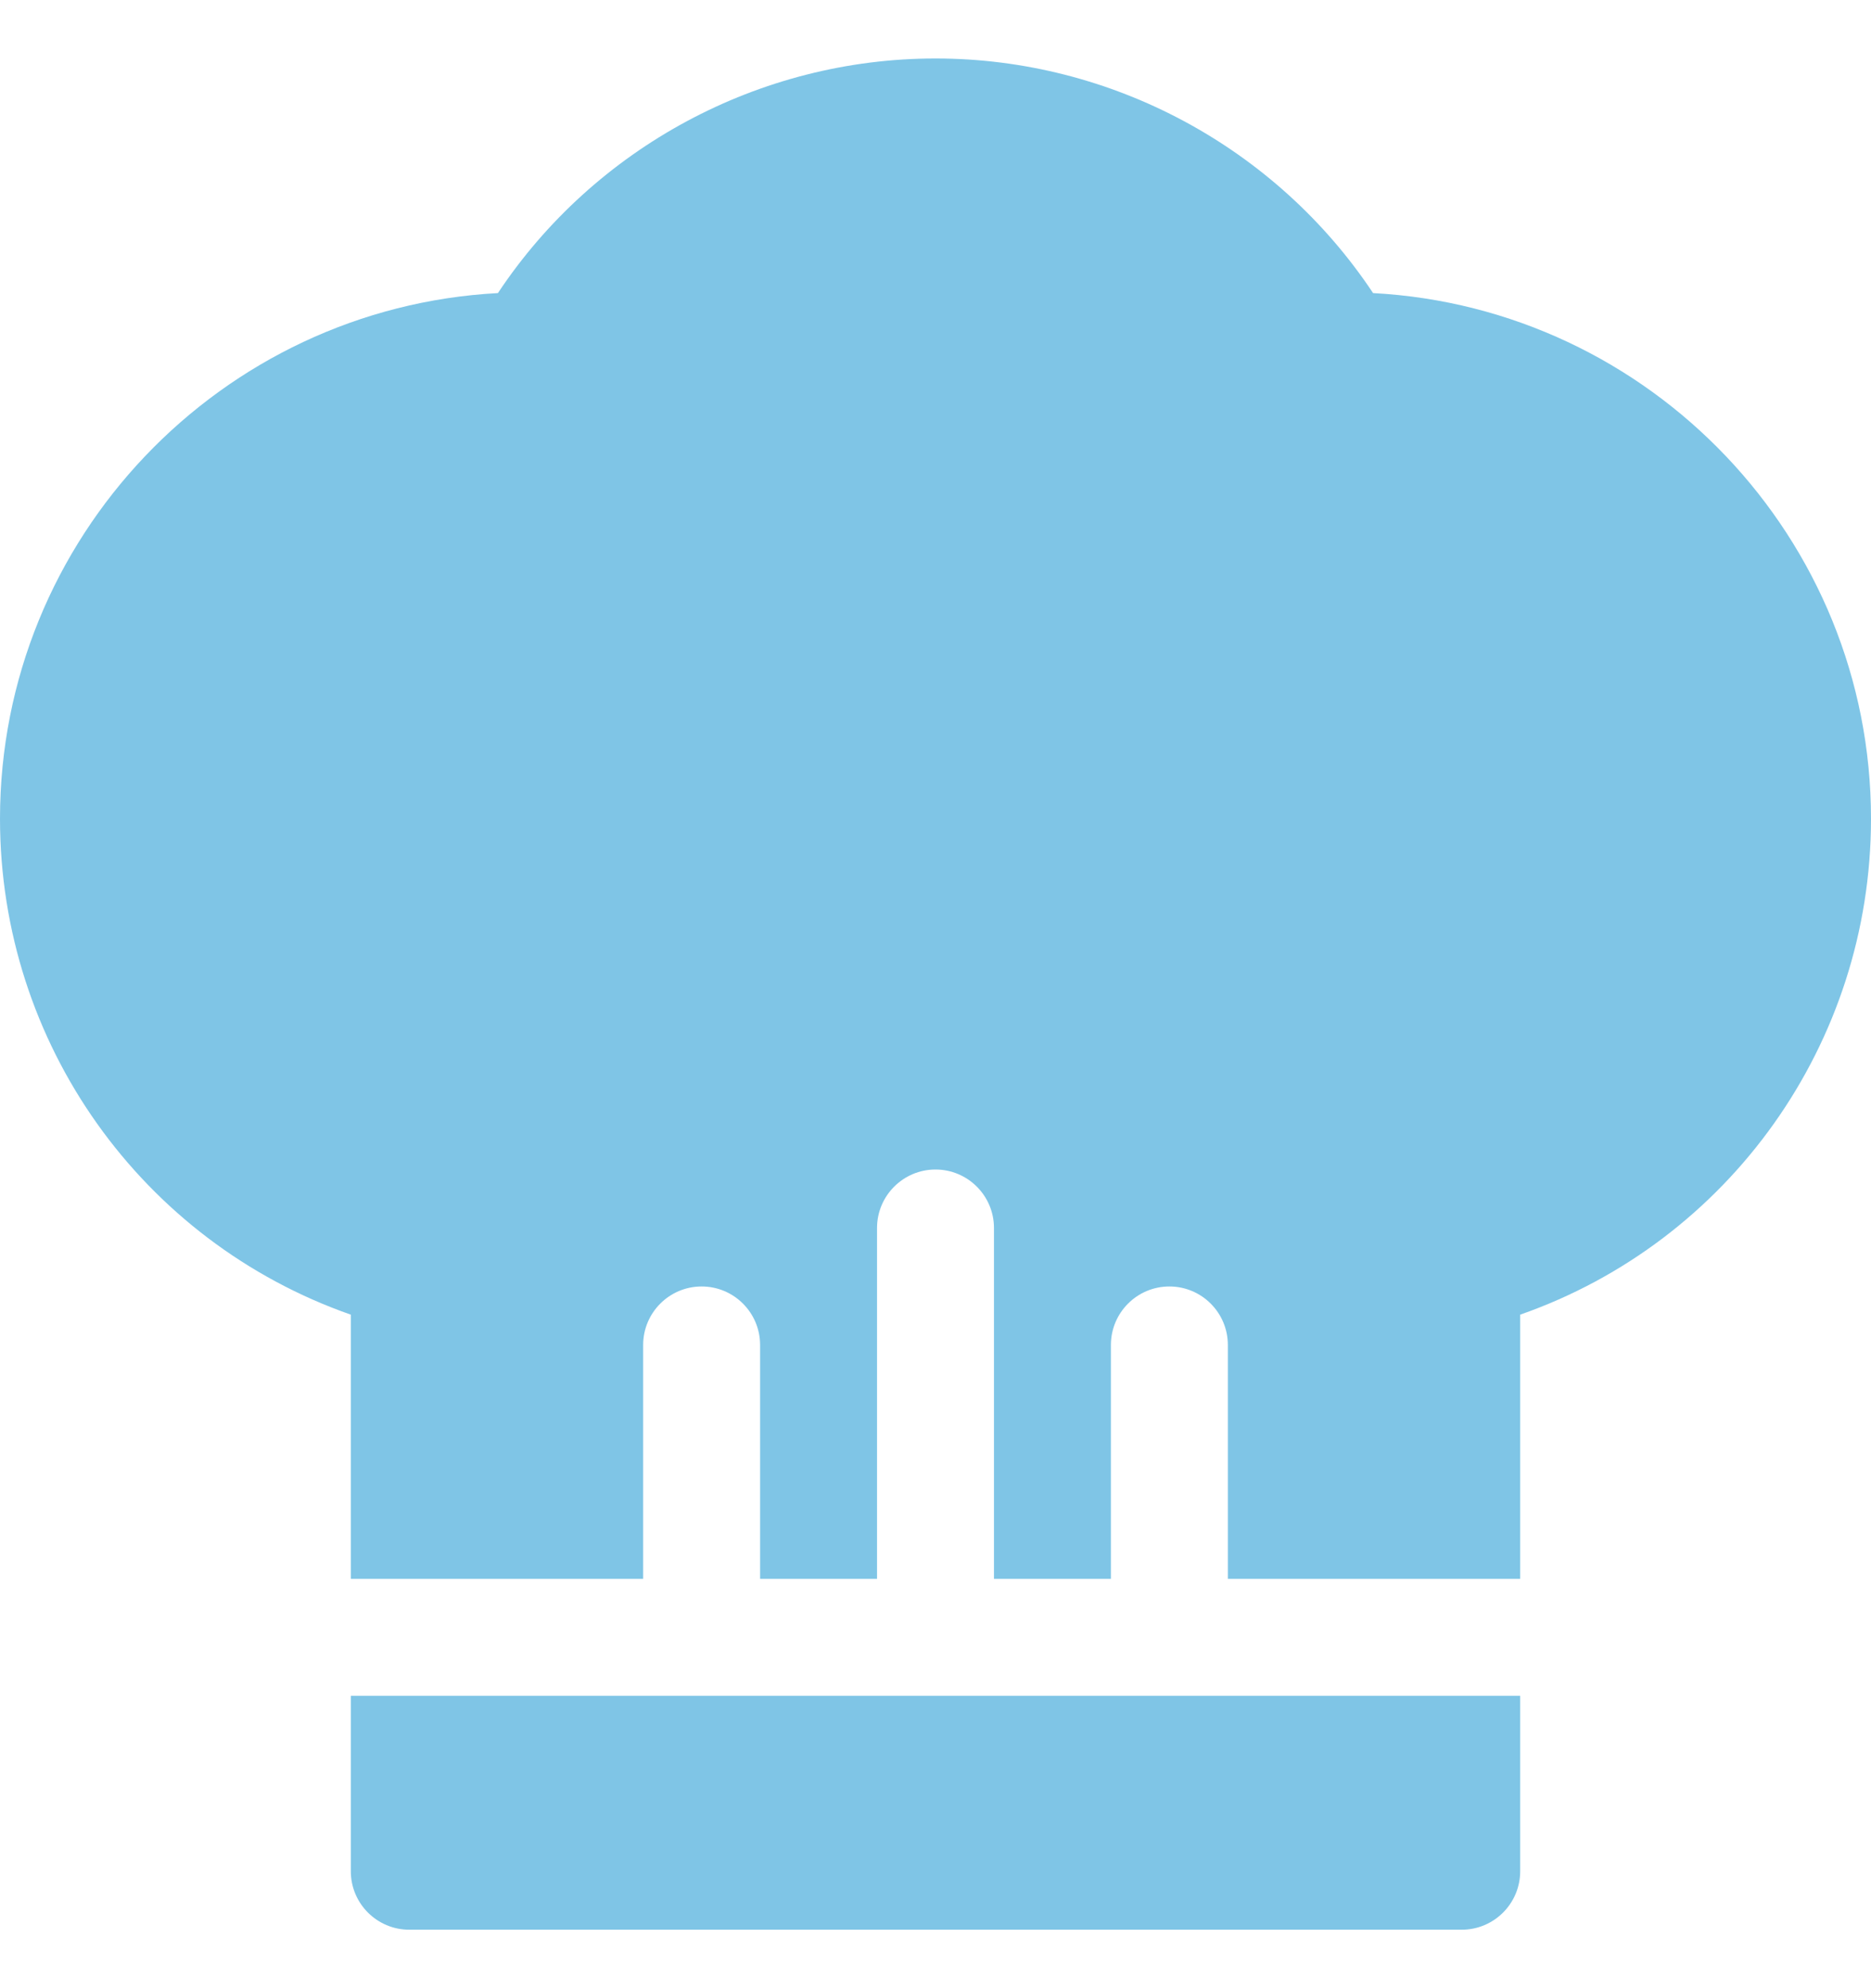
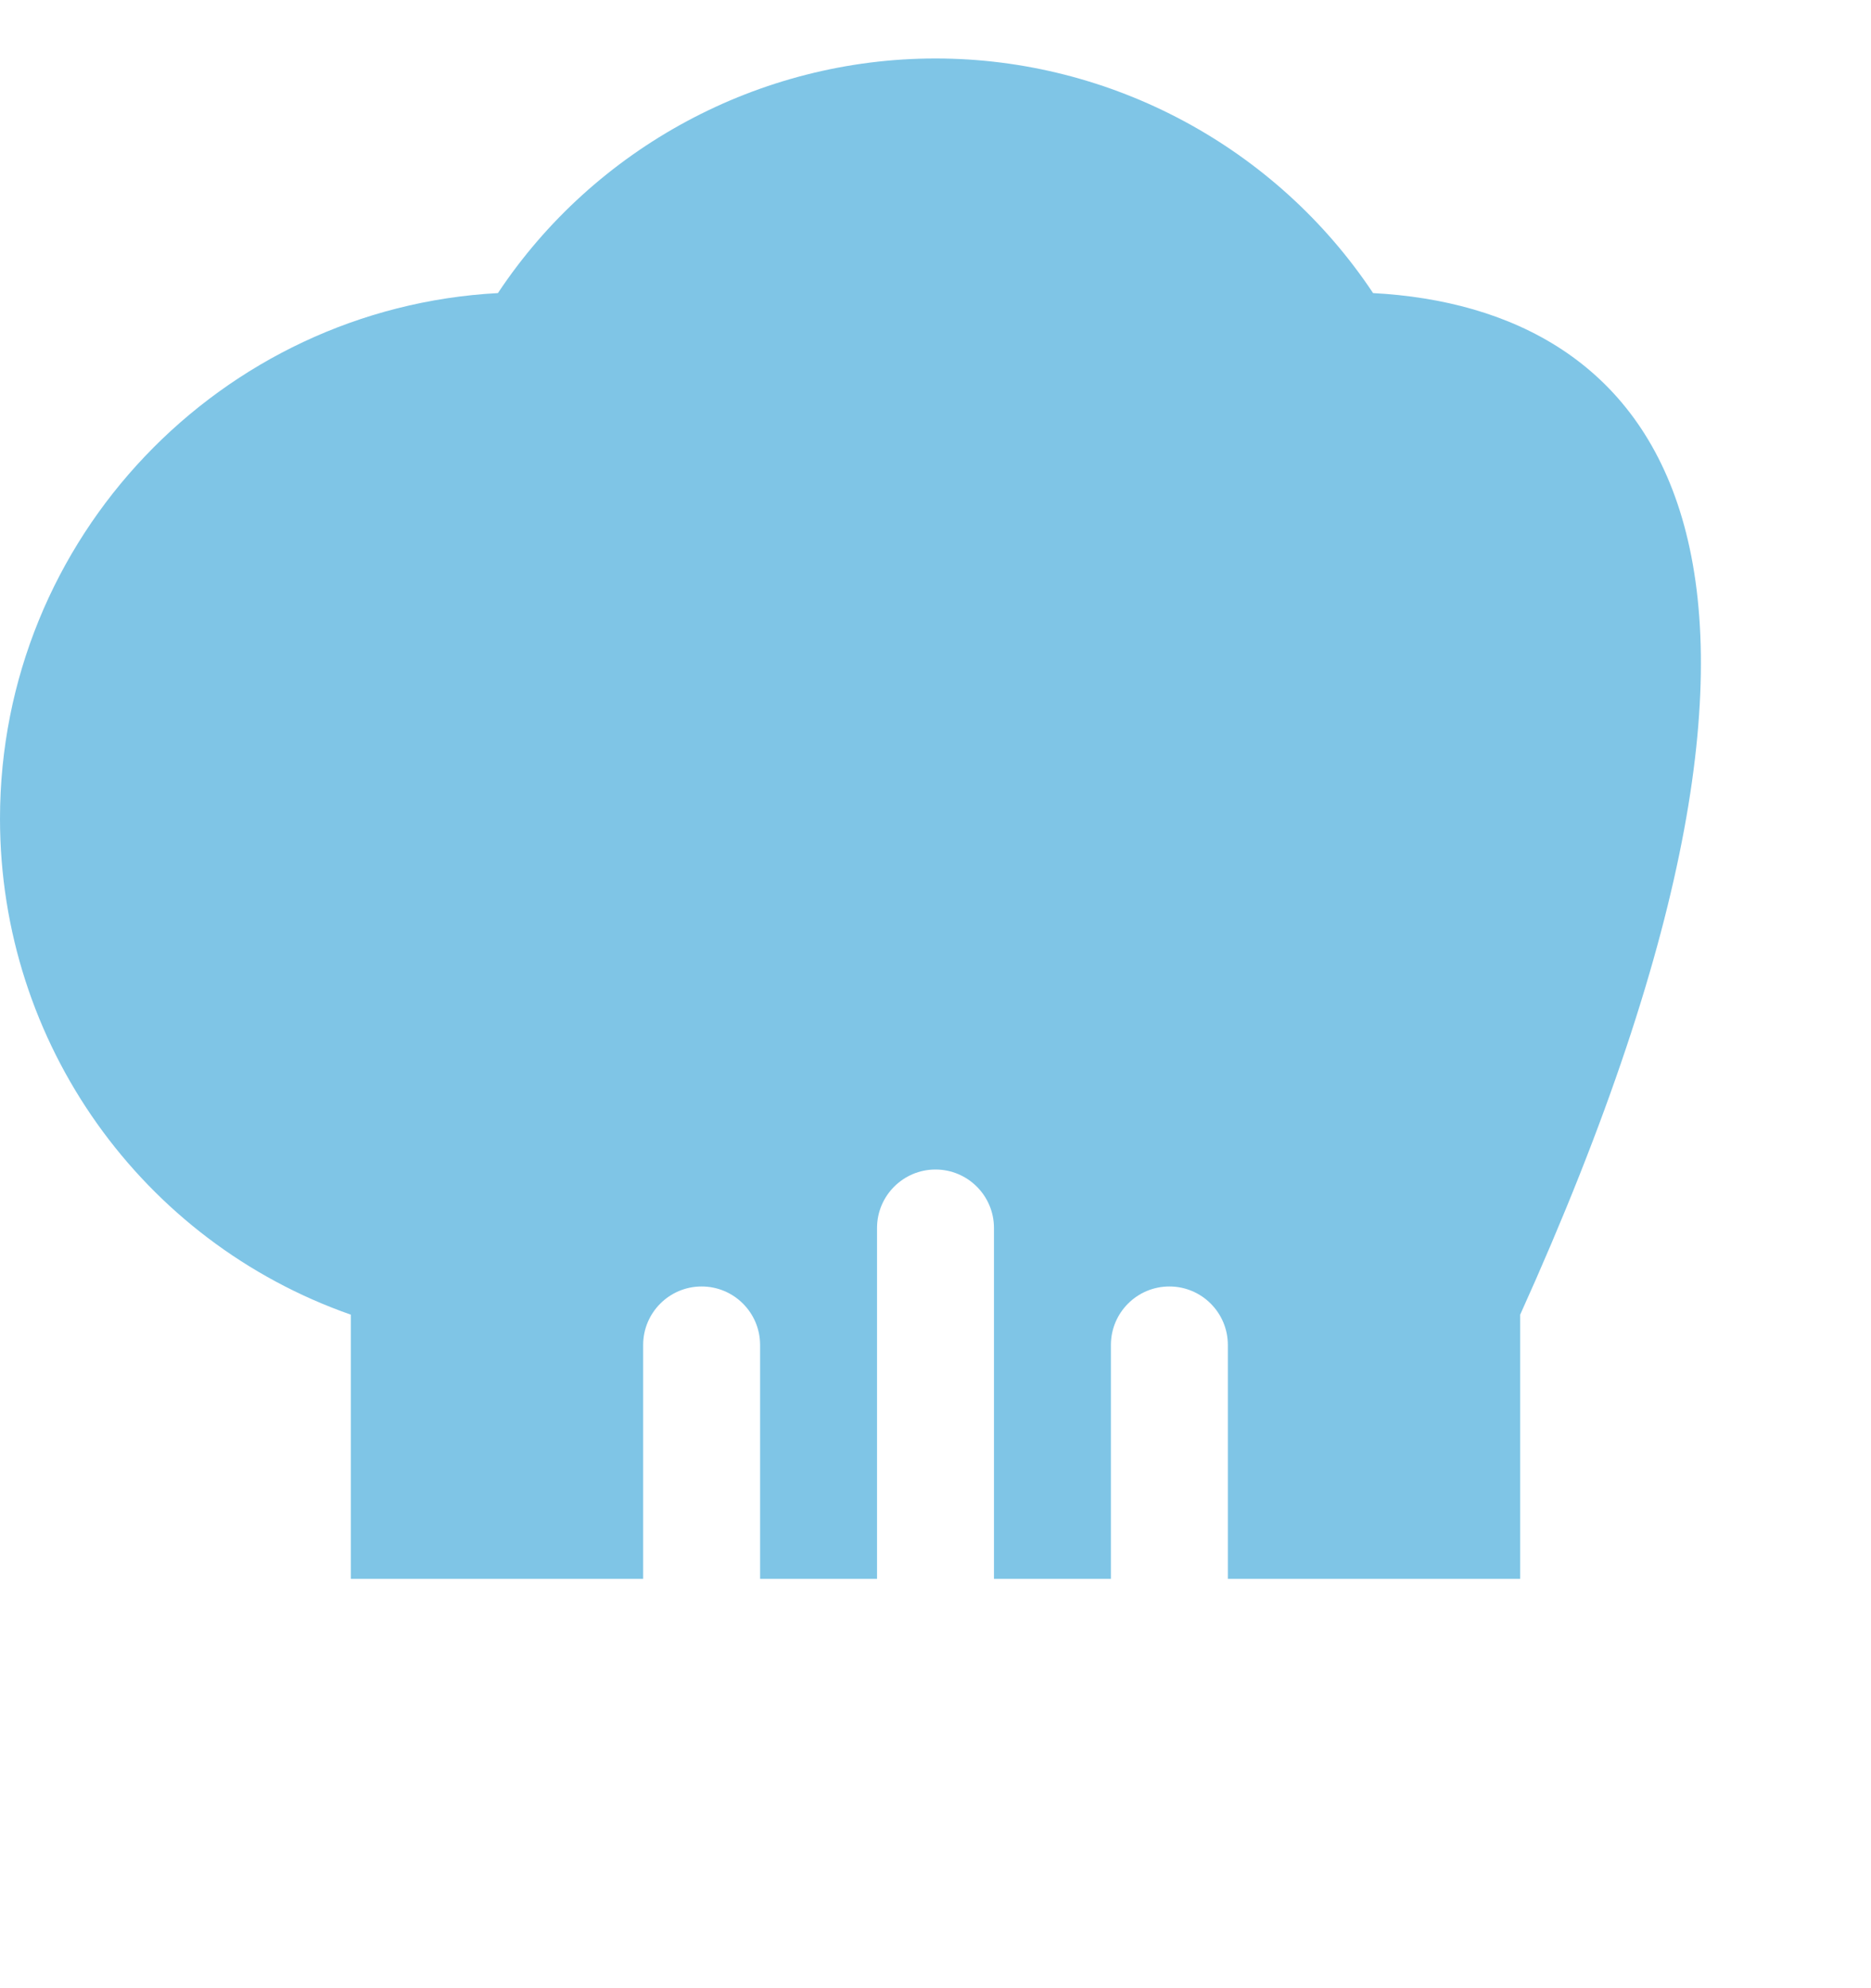
<svg xmlns="http://www.w3.org/2000/svg" width="16" height="17" viewBox="0 0 16 17" fill="none">
  <g opacity="0.5">
-     <path d="M3 14.5V16C3 16.276 3.224 16.5 3.5 16.5H12.5C12.776 16.5 13 16.276 13 16V14.5H3Z" fill="#008BCE" />
-     <path d="M11.742 2.506C10.915 1.262 9.507 0.5 8 0.5C6.493 0.5 5.084 1.262 4.258 2.506C1.889 2.633 0 4.6 0 7C0 8.925 1.215 10.616 3 11.241V13.5H5.5V11.5C5.5 11.224 5.724 11 6 11C6.276 11 6.5 11.224 6.5 11.5V13.5H7.5V10.5C7.5 10.224 7.724 10 8 10C8.276 10 8.5 10.224 8.5 10.5V13.5H9.5V11.5C9.5 11.224 9.724 11 10 11C10.276 11 10.5 11.224 10.5 11.5V13.5H13V11.241C14.784 10.617 16 8.925 16 7C16 4.6 14.111 2.633 11.742 2.506Z" fill="#008BCE" />
+     <path d="M11.742 2.506C10.915 1.262 9.507 0.5 8 0.5C6.493 0.5 5.084 1.262 4.258 2.506C1.889 2.633 0 4.6 0 7C0 8.925 1.215 10.616 3 11.241V13.5H5.5V11.5C5.5 11.224 5.724 11 6 11C6.276 11 6.5 11.224 6.5 11.5V13.5H7.5V10.5C7.5 10.224 7.724 10 8 10C8.276 10 8.5 10.224 8.5 10.5V13.5H9.5V11.5C9.5 11.224 9.724 11 10 11C10.276 11 10.5 11.224 10.5 11.5V13.5H13V11.241C16 4.6 14.111 2.633 11.742 2.506Z" fill="#008BCE" />
  </g>
</svg>